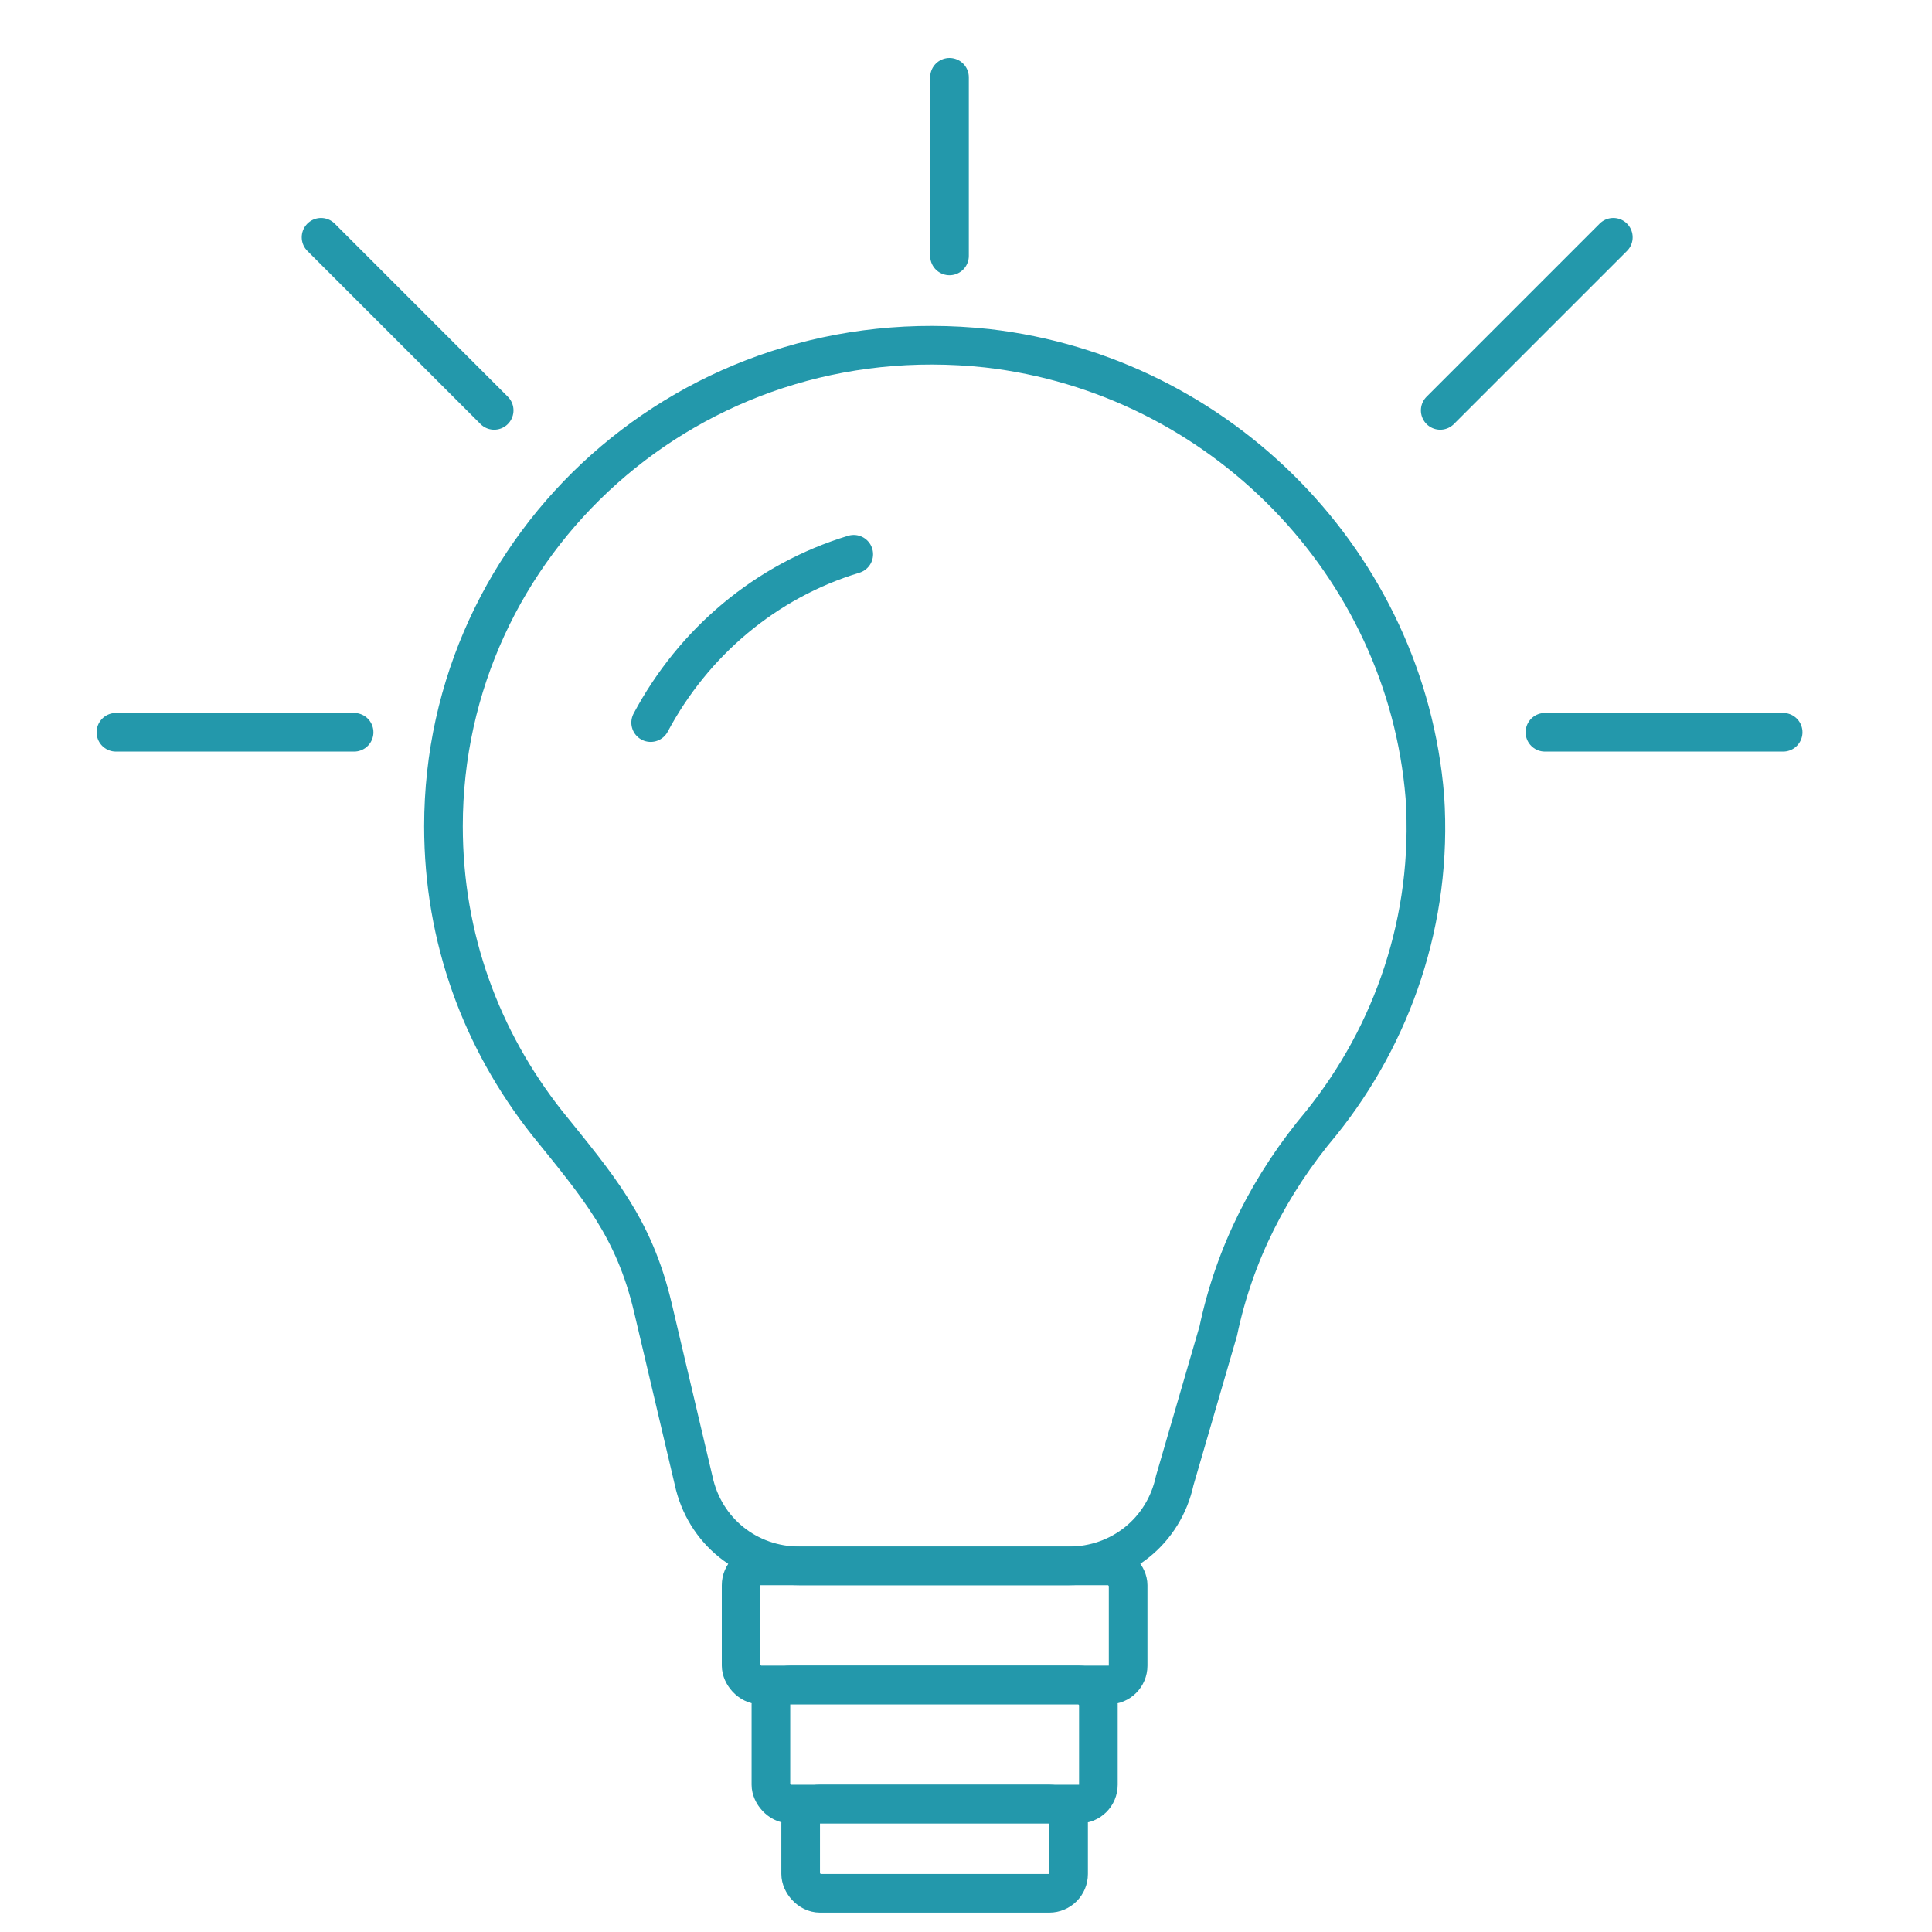
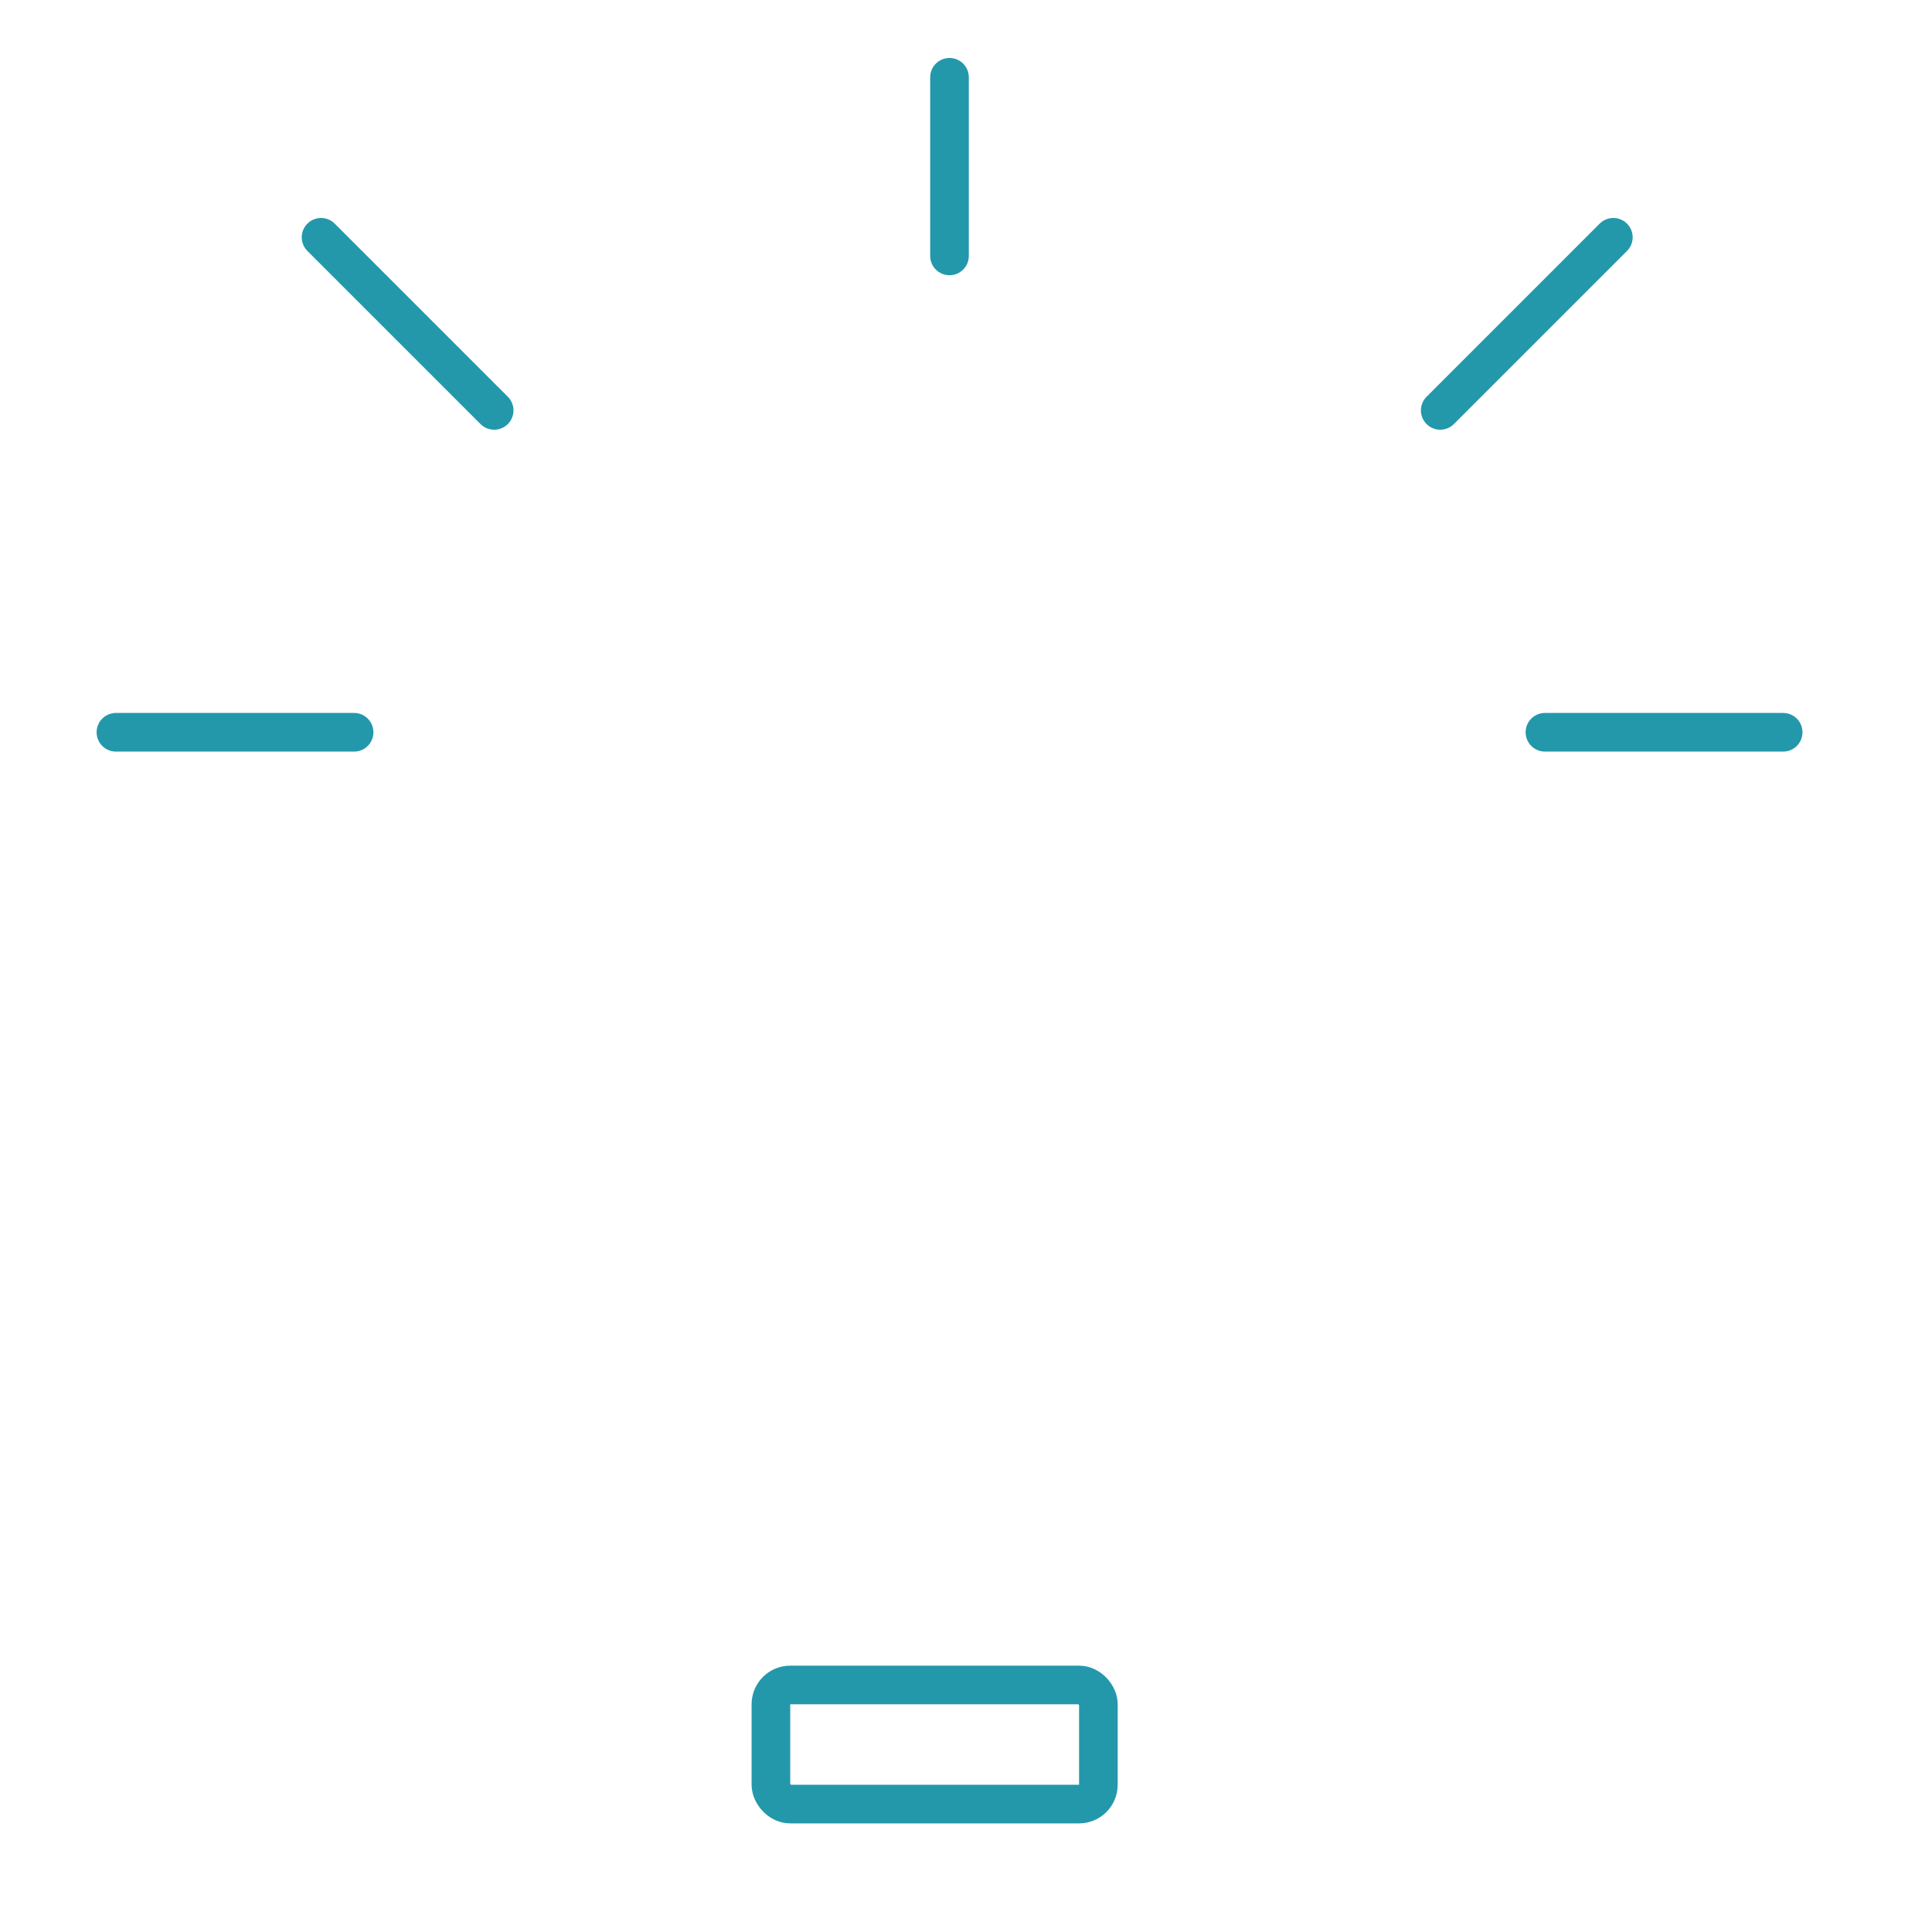
<svg xmlns="http://www.w3.org/2000/svg" width="50" height="50" viewBox="0 0 50 50" fill="none">
-   <path d="M16.894 33.832L17.95 38.313C18.231 39.626 19.357 40.525 20.694 40.525H27.659C28.996 40.525 30.122 39.626 30.403 38.313L31.529 34.445C31.951 32.441 32.866 30.644 34.203 29.054C36.032 26.774 37.087 23.802 36.876 20.623C36.384 14.611 31.599 9.704 25.548 9.013C17.879 8.183 11.477 14.058 11.477 21.383C11.477 24.286 12.462 26.912 14.15 29.054C15.487 30.713 16.402 31.759 16.894 33.832Z" stroke="#2398AB" stroke-miterlimit="10" />
-   <path d="M16.839 18.701C17.945 16.626 19.812 15.036 22.095 14.344" stroke="#2398AB" stroke-miterlimit="10" stroke-linecap="round" />
  <path d="M24.573 2L24.573 4.311L24.573 6.623" stroke="#2398AB" stroke-linecap="round" />
  <path d="M46.148 18.951L39.983 18.951" stroke="#2398AB" stroke-linecap="round" />
  <path d="M9.164 18.951L3 18.951" stroke="#2398AB" stroke-linecap="round" />
  <path d="M12.789 10.621L8.309 6.141" stroke="#2398AB" stroke-linecap="round" />
  <path d="M37.273 10.621L41.753 6.141" stroke="#2398AB" stroke-linecap="round" />
-   <rect x="19.18" y="40.525" width="10.016" height="3.082" rx="0.5" stroke="#2398AB" />
  <rect x="19.951" y="43.607" width="8.475" height="3.082" rx="0.5" stroke="#2398AB" />
-   <rect x="20.721" y="46.688" width="6.934" height="2.311" rx="0.5" stroke="#2398AB" />
</svg>